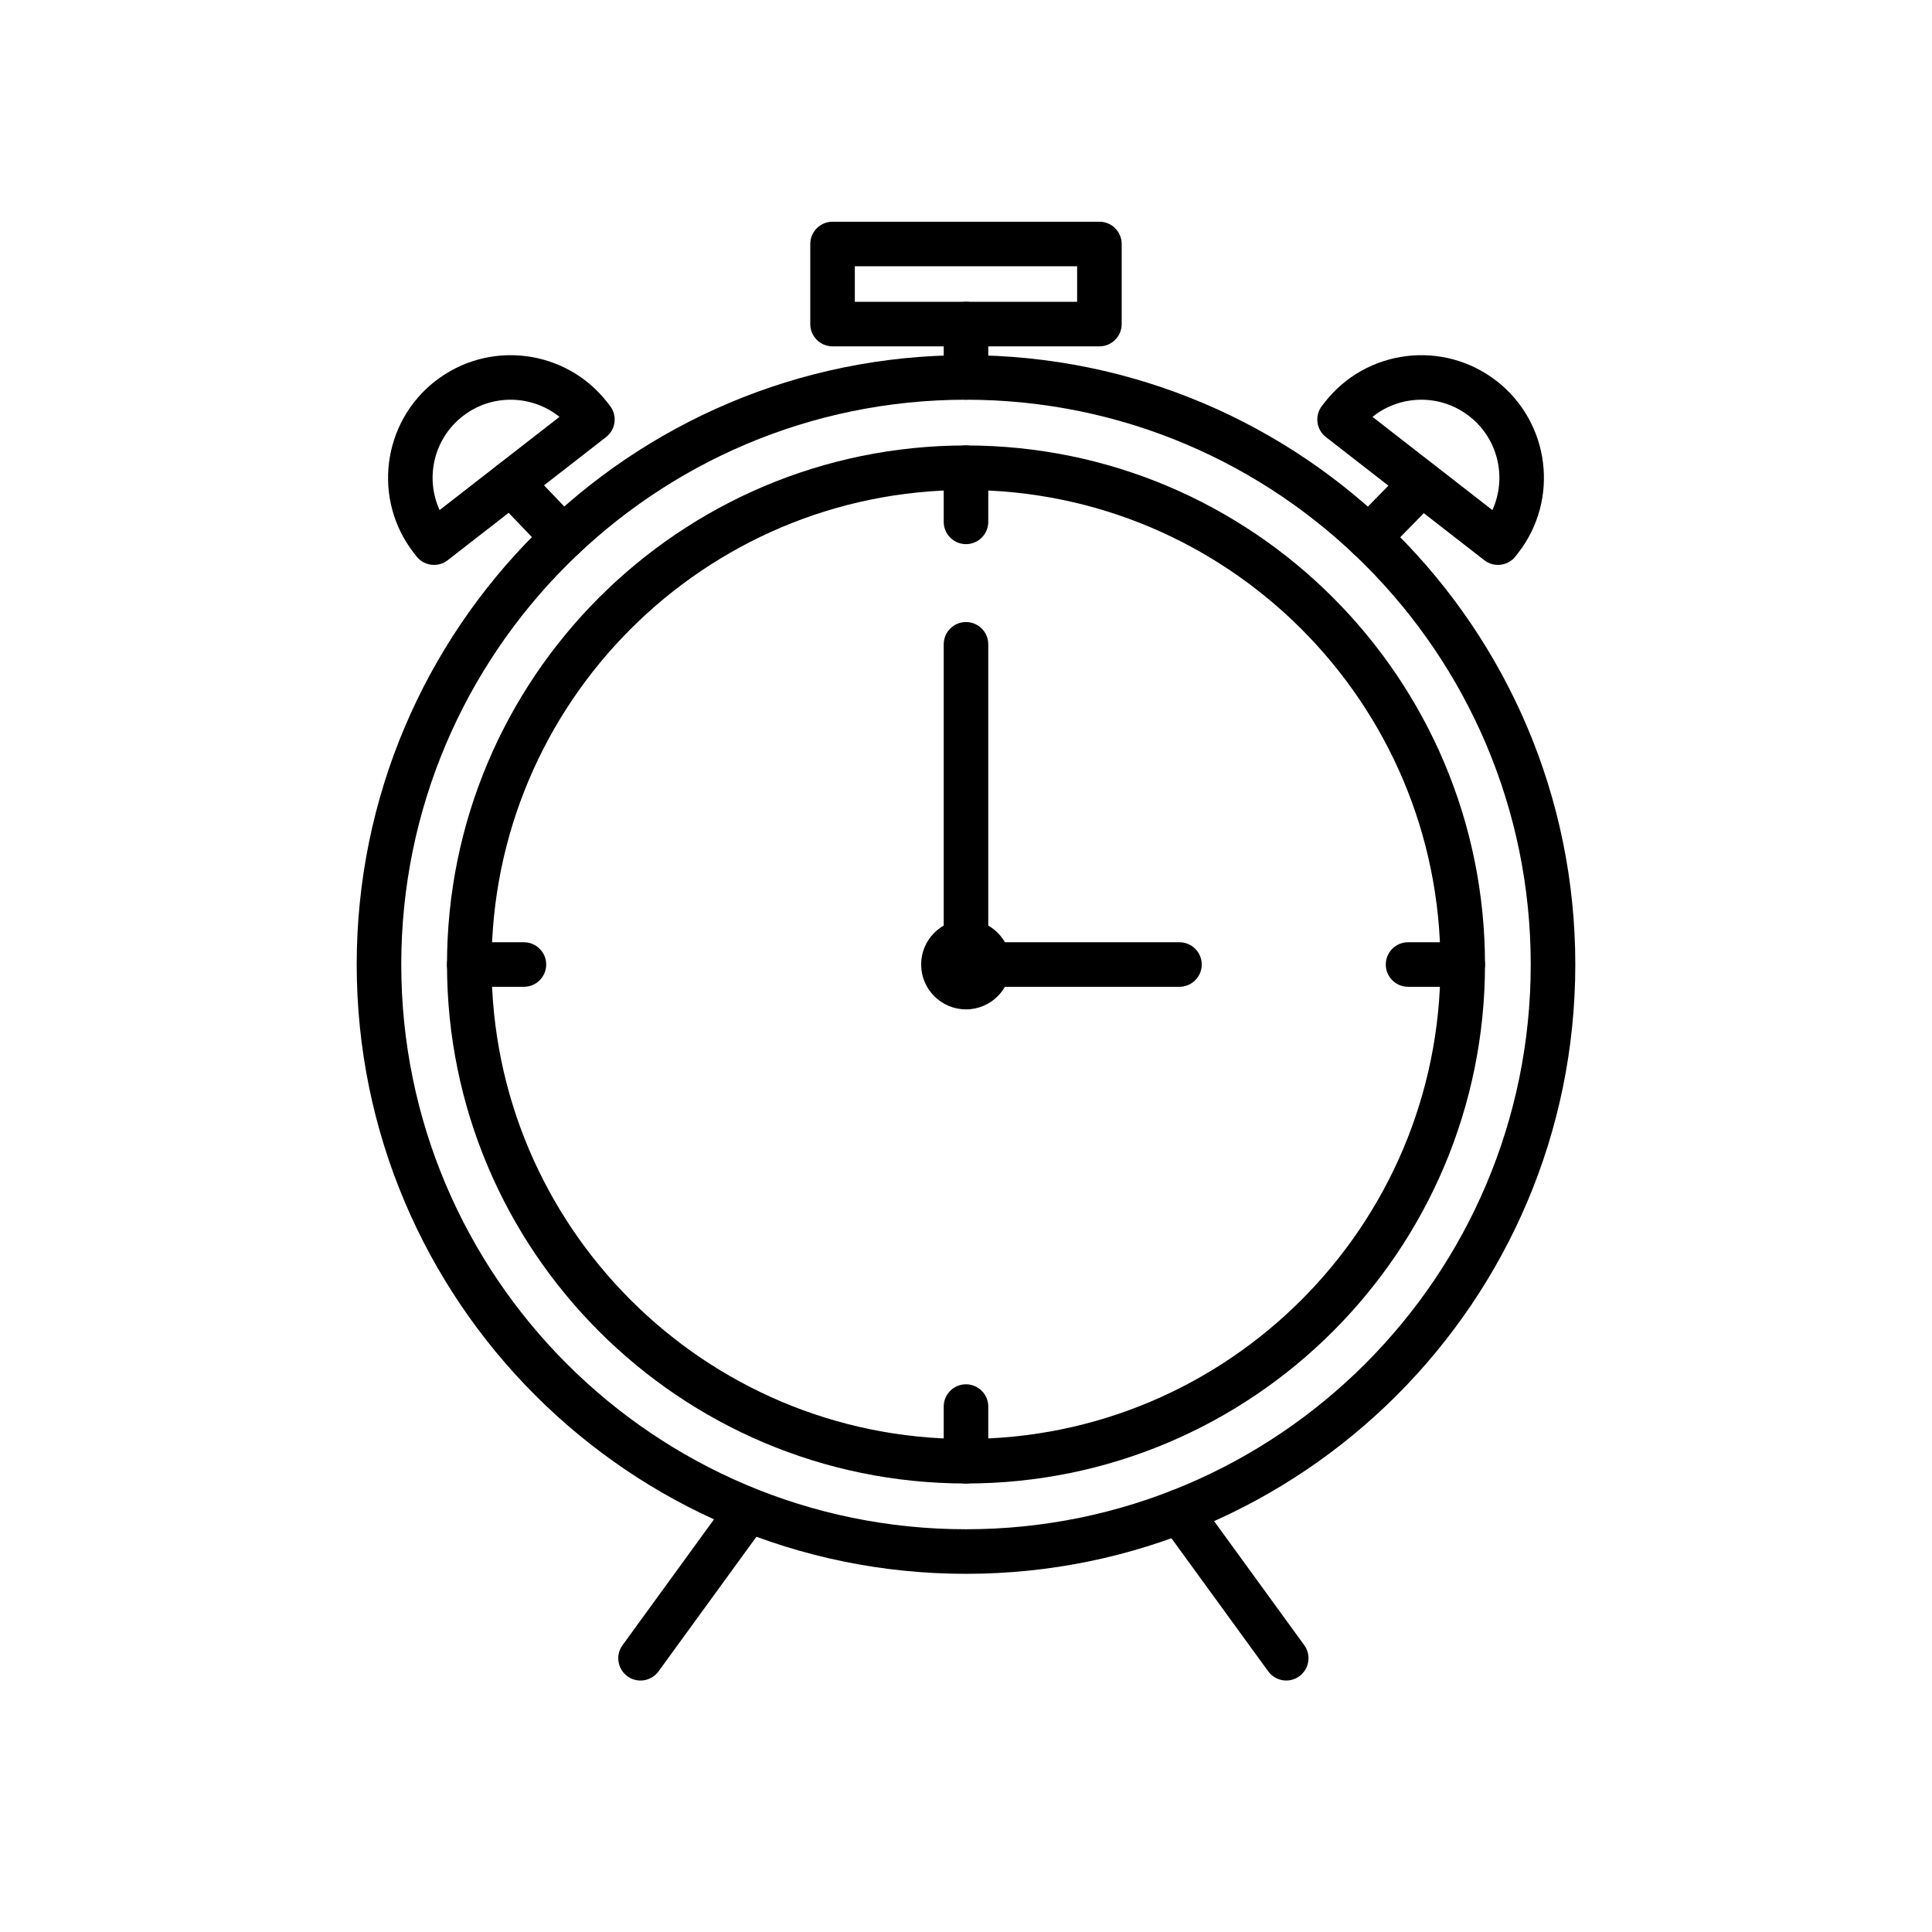
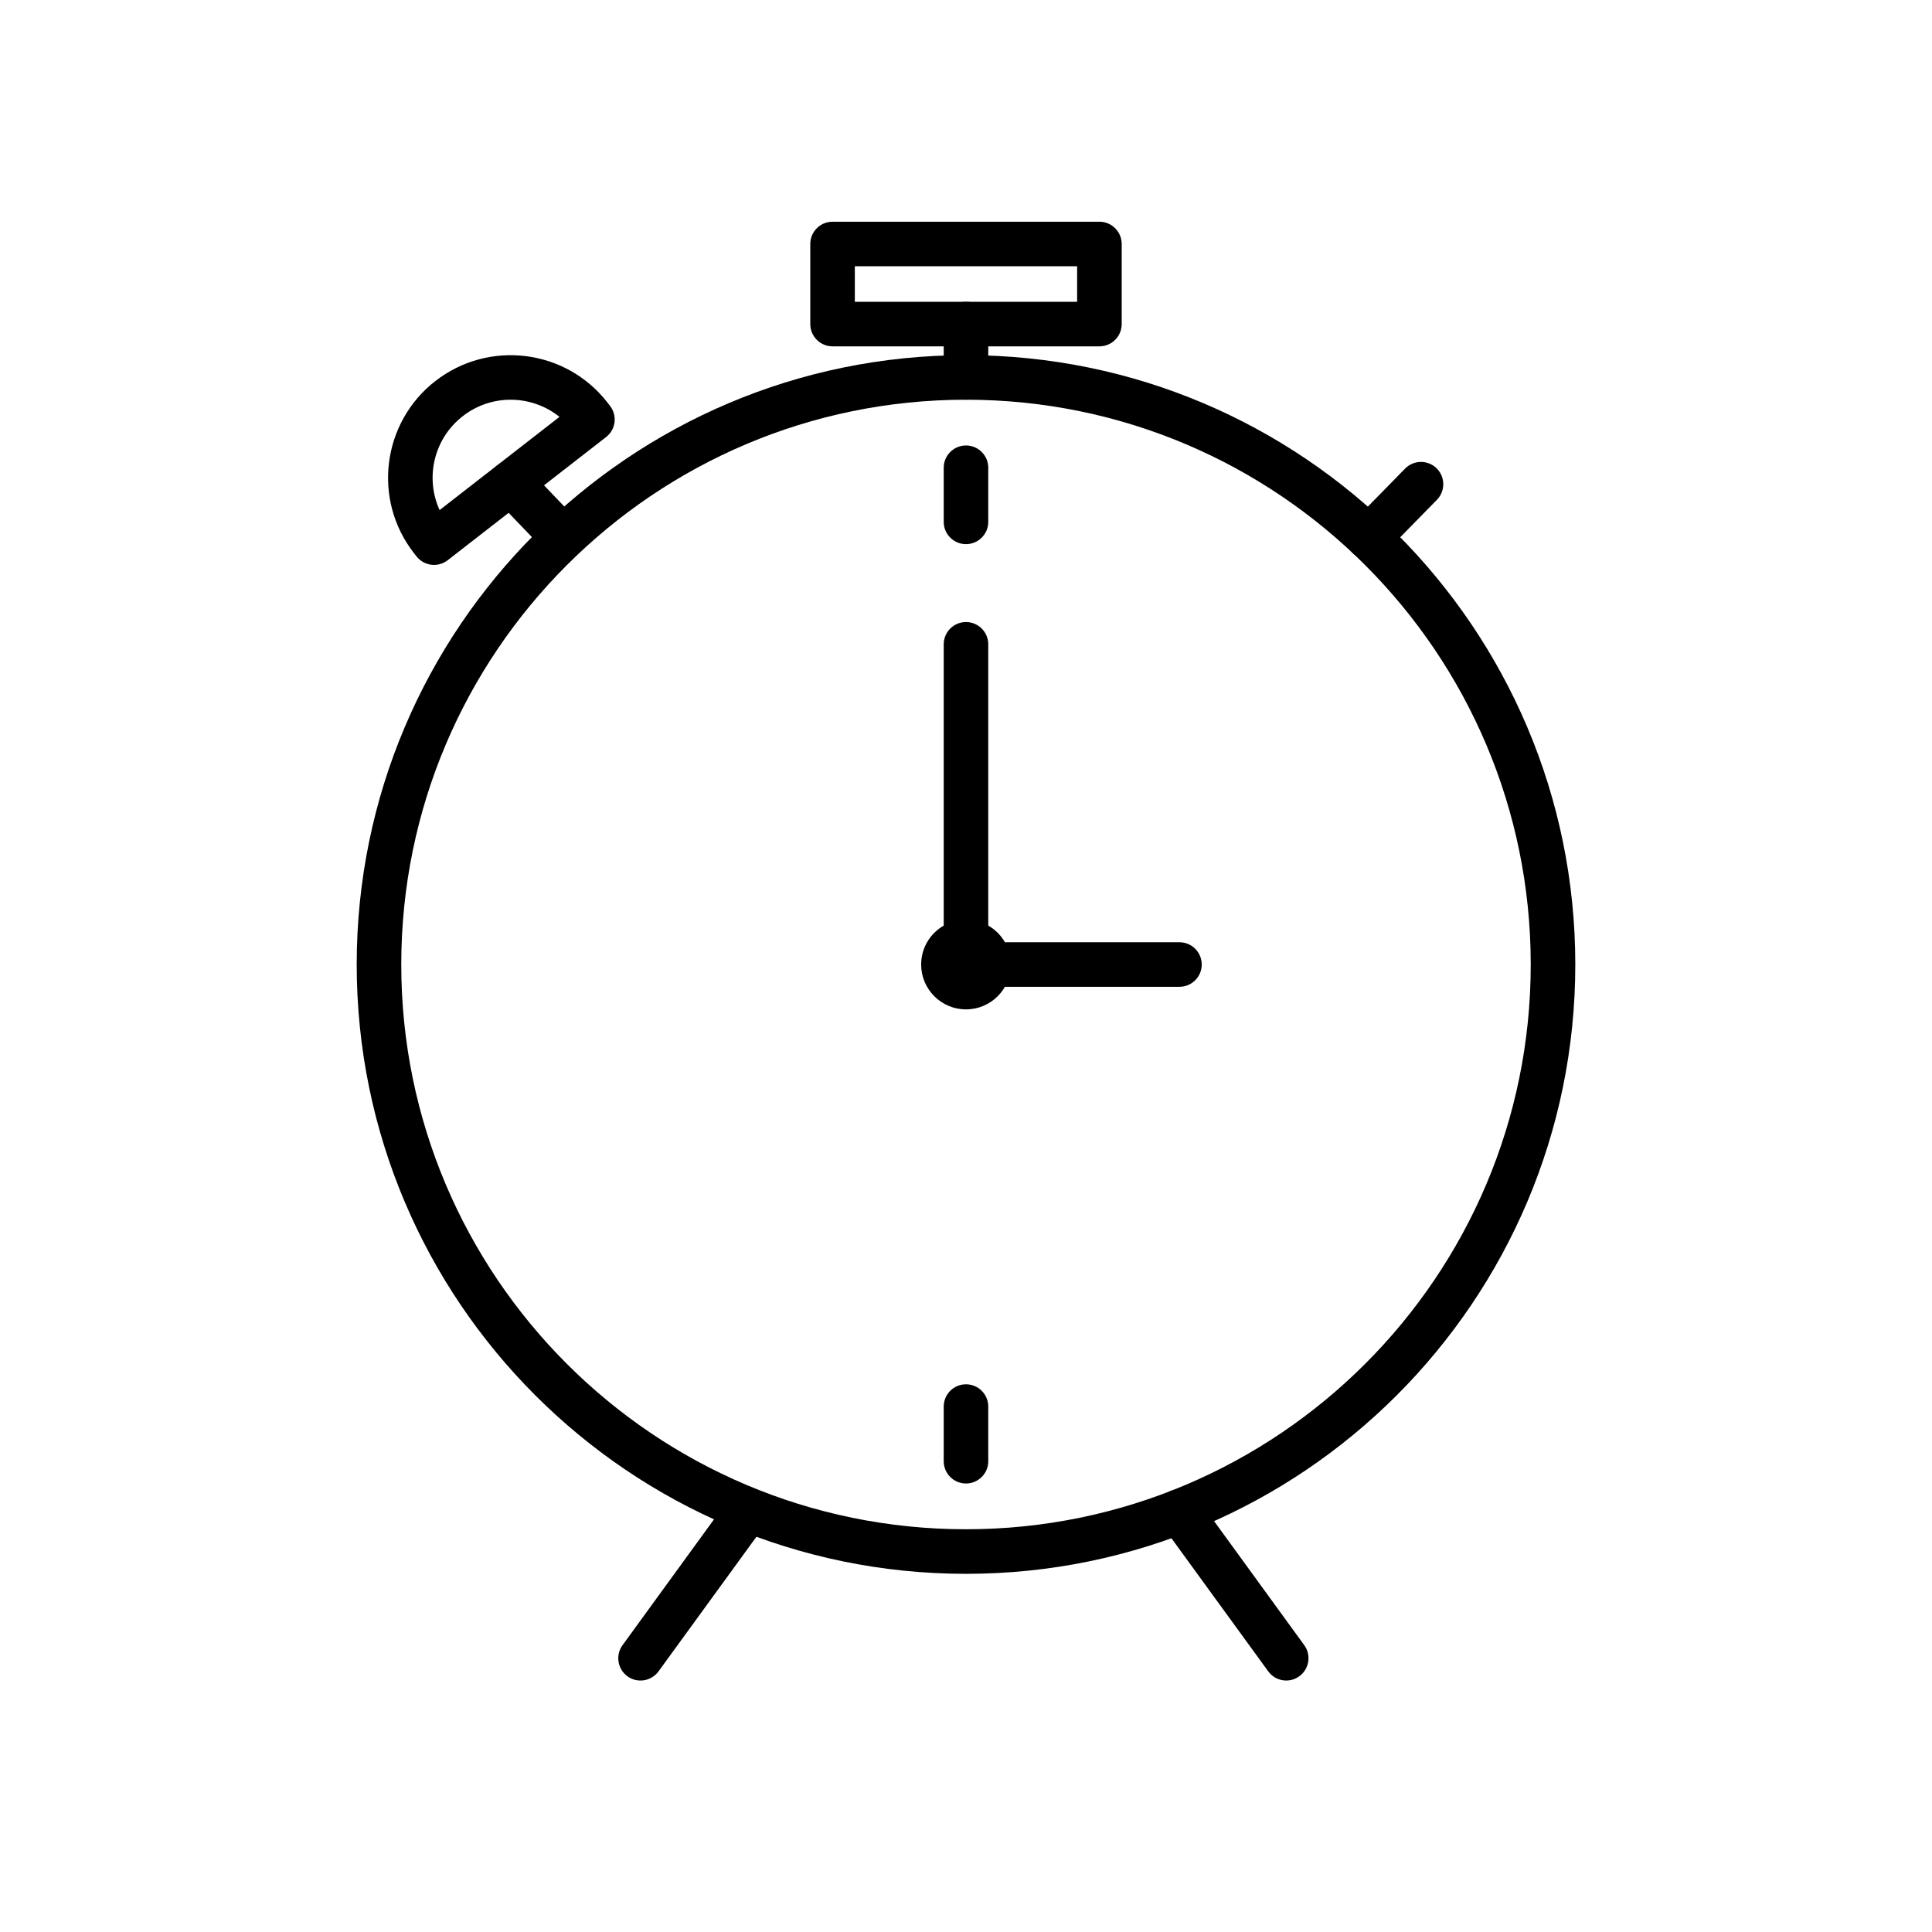
<svg xmlns="http://www.w3.org/2000/svg" fill="#000000" width="800px" height="800px" version="1.1" viewBox="144 144 512 512">
  <g fill-rule="evenodd">
    <path d="m400 238.12c-89.129 0-161.47 72.359-161.47 161.49 0 89.109 72.344 161.47 161.47 161.47s161.47-72.359 161.47-161.47c0-89.129-72.344-161.49-161.47-161.49zm0 11.809c82.609 0 149.66 67.07 149.66 149.68 0 82.594-67.055 149.66-149.66 149.66s-149.66-67.07-149.66-149.66c0-82.609 67.055-149.68 149.66-149.68z" />
-     <path d="m400 262.05c-75.918 0-137.54 61.637-137.54 137.55 0 75.902 61.621 137.54 137.54 137.54s137.54-61.637 137.54-137.54c0-75.918-61.621-137.55-137.54-137.55zm0 11.809c69.398 0 125.73 56.348 125.73 125.75 0 69.383-56.332 125.73-125.73 125.73s-125.73-56.348-125.73-125.73c0-69.398 56.332-125.75 125.73-125.75z" />
    <path d="m400 387.72c-6.566 0-11.887 5.32-11.887 11.887 0 6.551 5.32 11.887 11.887 11.887s11.887-5.336 11.887-11.887c0-6.566-5.32-11.887-11.887-11.887zm0 11.809c0.047 0 0.078 0.031 0.078 0.078 0 0.031-0.031 0.078-0.078 0.078s-0.078-0.047-0.078-0.078c0-0.047 0.031-0.078 0.078-0.078z" />
    <path d="m400 405.51h56.57c3.258 0 5.902-2.644 5.902-5.902 0-3.258-2.644-5.902-5.902-5.902h-56.57c-3.258 0-5.902 2.644-5.902 5.902 0 3.258 2.644 5.902 5.902 5.902z" />
    <path d="m405.9 399.61v-84.859c0-3.258-2.644-5.902-5.902-5.902s-5.902 2.644-5.902 5.902v84.859c0 3.258 2.644 5.902 5.902 5.902s5.902-2.644 5.902-5.902z" />
    <path d="m451.8 548.02 28.293 38.902c1.906 2.629 5.606 3.227 8.234 1.309 2.644-1.922 3.227-5.621 1.309-8.25l-28.277-38.902c-1.922-2.644-5.621-3.227-8.25-1.309-2.644 1.922-3.227 5.606-1.309 8.25z" />
    <path d="m337.26 541.08-28.277 38.902c-1.922 2.629-1.34 6.328 1.289 8.25 2.644 1.922 6.328 1.324 8.25-1.309l28.293-38.902c1.906-2.644 1.324-6.328-1.309-8.25-2.629-1.922-6.328-1.34-8.25 1.309z" />
    <path d="m405.9 244.02v-14.137c0-3.258-2.644-5.902-5.902-5.902s-5.902 2.644-5.902 5.902v14.137c0 3.258 2.644 5.902 5.902 5.902s5.902-2.644 5.902-5.902z" />
    <path d="m441.26 208.66c0-3.258-2.644-5.902-5.902-5.902h-70.723c-3.258 0-5.902 2.644-5.902 5.902v21.223c0 3.258 2.644 5.902 5.902 5.902h70.723c3.258 0 5.902-2.644 5.902-5.902zm-70.723 5.902v9.414h58.914v-9.414z" />
    <path d="m510.95 290.58 13.855-14.137c2.266-2.332 2.234-6.062-0.094-8.344-2.332-2.281-6.062-2.234-8.344 0.078l-13.855 14.152c-2.266 2.332-2.234 6.062 0.094 8.344 2.332 2.281 6.062 2.234 8.344-0.094z" />
-     <path d="m297.52 282.38-13.871-14.484c-2.25-2.363-6-2.441-8.344-0.172-2.363 2.25-2.441 5.984-0.188 8.344l13.887 14.484c2.25 2.348 6 2.426 8.344 0.172 2.363-2.25 2.441-6 0.172-8.344z" />
+     <path d="m297.52 282.38-13.871-14.484c-2.25-2.363-6-2.441-8.344-0.172-2.363 2.25-2.441 5.984-0.188 8.344l13.887 14.484z" />
    <path d="m304.98 250.68c-11.004-14.168-31.426-16.719-45.578-5.715h-0.016c-14.152 11.02-16.719 31.426-5.715 45.578 0.441 0.566 0.691 0.883 0.691 0.883 2 2.566 5.699 3.039 8.281 1.039l41.973-32.637c2.582-2 3.039-5.699 1.039-8.281 0 0-0.25-0.316-0.676-0.867zm-12.707 3.793c-7.305-5.856-17.918-6.188-25.633-0.188l-0.016 0.016c-7.699 5.984-10.012 16.359-6.125 24.875z" />
-     <path d="m495.02 250.68c-0.426 0.551-0.676 0.867-0.676 0.867-2 2.582-1.543 6.281 1.039 8.281l41.973 32.637c2.582 2 6.281 1.527 8.281-1.039 0 0 0.25-0.316 0.691-0.883 11.004-14.152 8.438-34.559-5.715-45.578h-0.016c-14.152-11.004-34.574-8.453-45.578 5.715zm44.477 28.496c3.891-8.516 1.574-18.895-6.125-24.875l-0.016-0.016c-7.715-6-18.324-5.668-25.633 0.188z" />
    <path d="m405.9 531.24v-14.484c0-3.258-2.644-5.902-5.902-5.902s-5.902 2.644-5.902 5.902v14.484c0 3.258 2.644 5.902 5.902 5.902s5.902-2.644 5.902-5.902z" />
-     <path d="m517.15 405.51h14.484c3.258 0 5.902-2.644 5.902-5.902 0-3.258-2.644-5.902-5.902-5.902h-14.484c-3.258 0-5.902 2.644-5.902 5.902 0 3.258 2.644 5.902 5.902 5.902z" />
-     <path d="m268.36 405.51h14.484c3.258 0 5.902-2.644 5.902-5.902 0-3.258-2.644-5.902-5.902-5.902h-14.484c-3.258 0-5.902 2.644-5.902 5.902 0 3.258 2.644 5.902 5.902 5.902z" />
    <path d="m405.9 282.3v-14.344c0-3.258-2.644-5.902-5.902-5.902s-5.902 2.644-5.902 5.902v14.344c0 3.258 2.644 5.902 5.902 5.902s5.902-2.644 5.902-5.902z" />
  </g>
</svg>